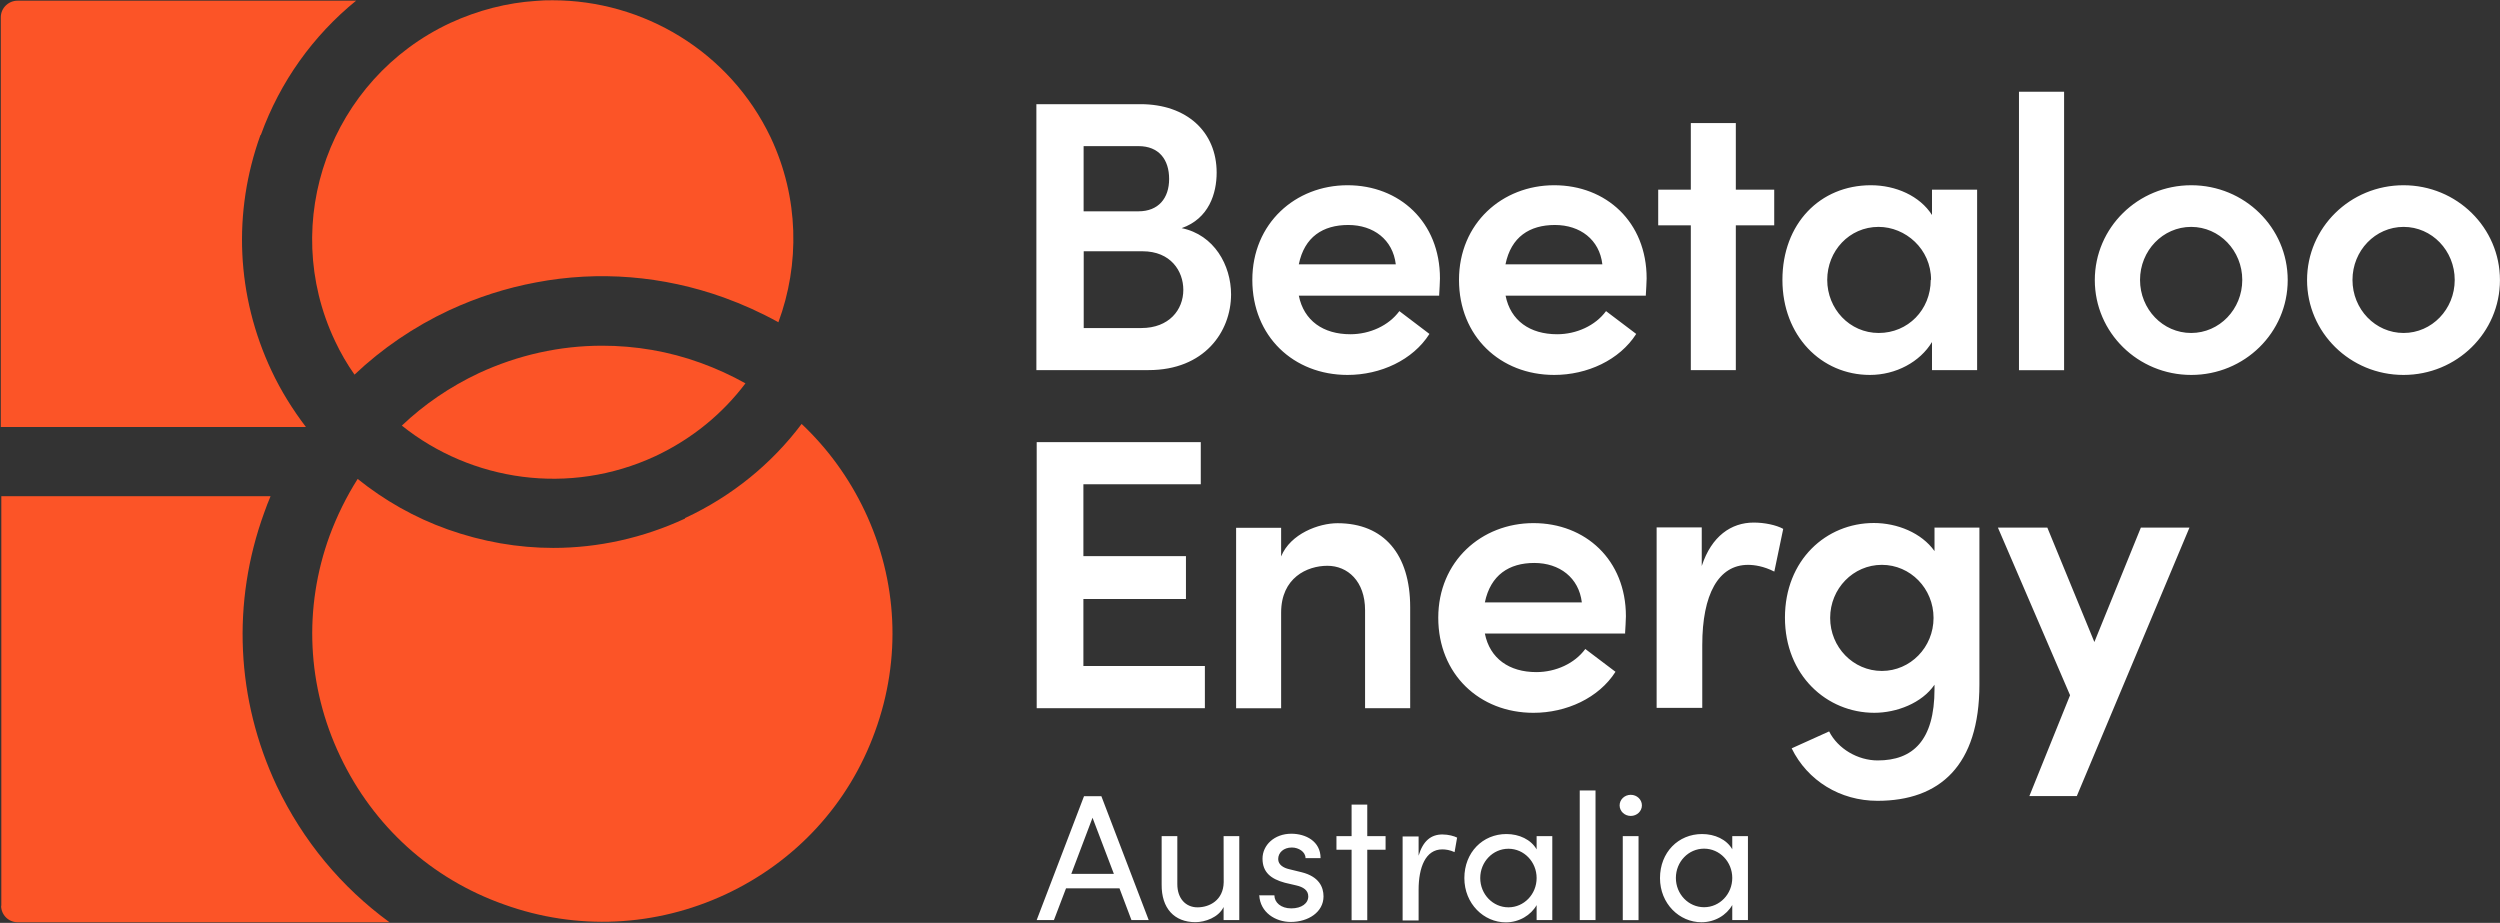
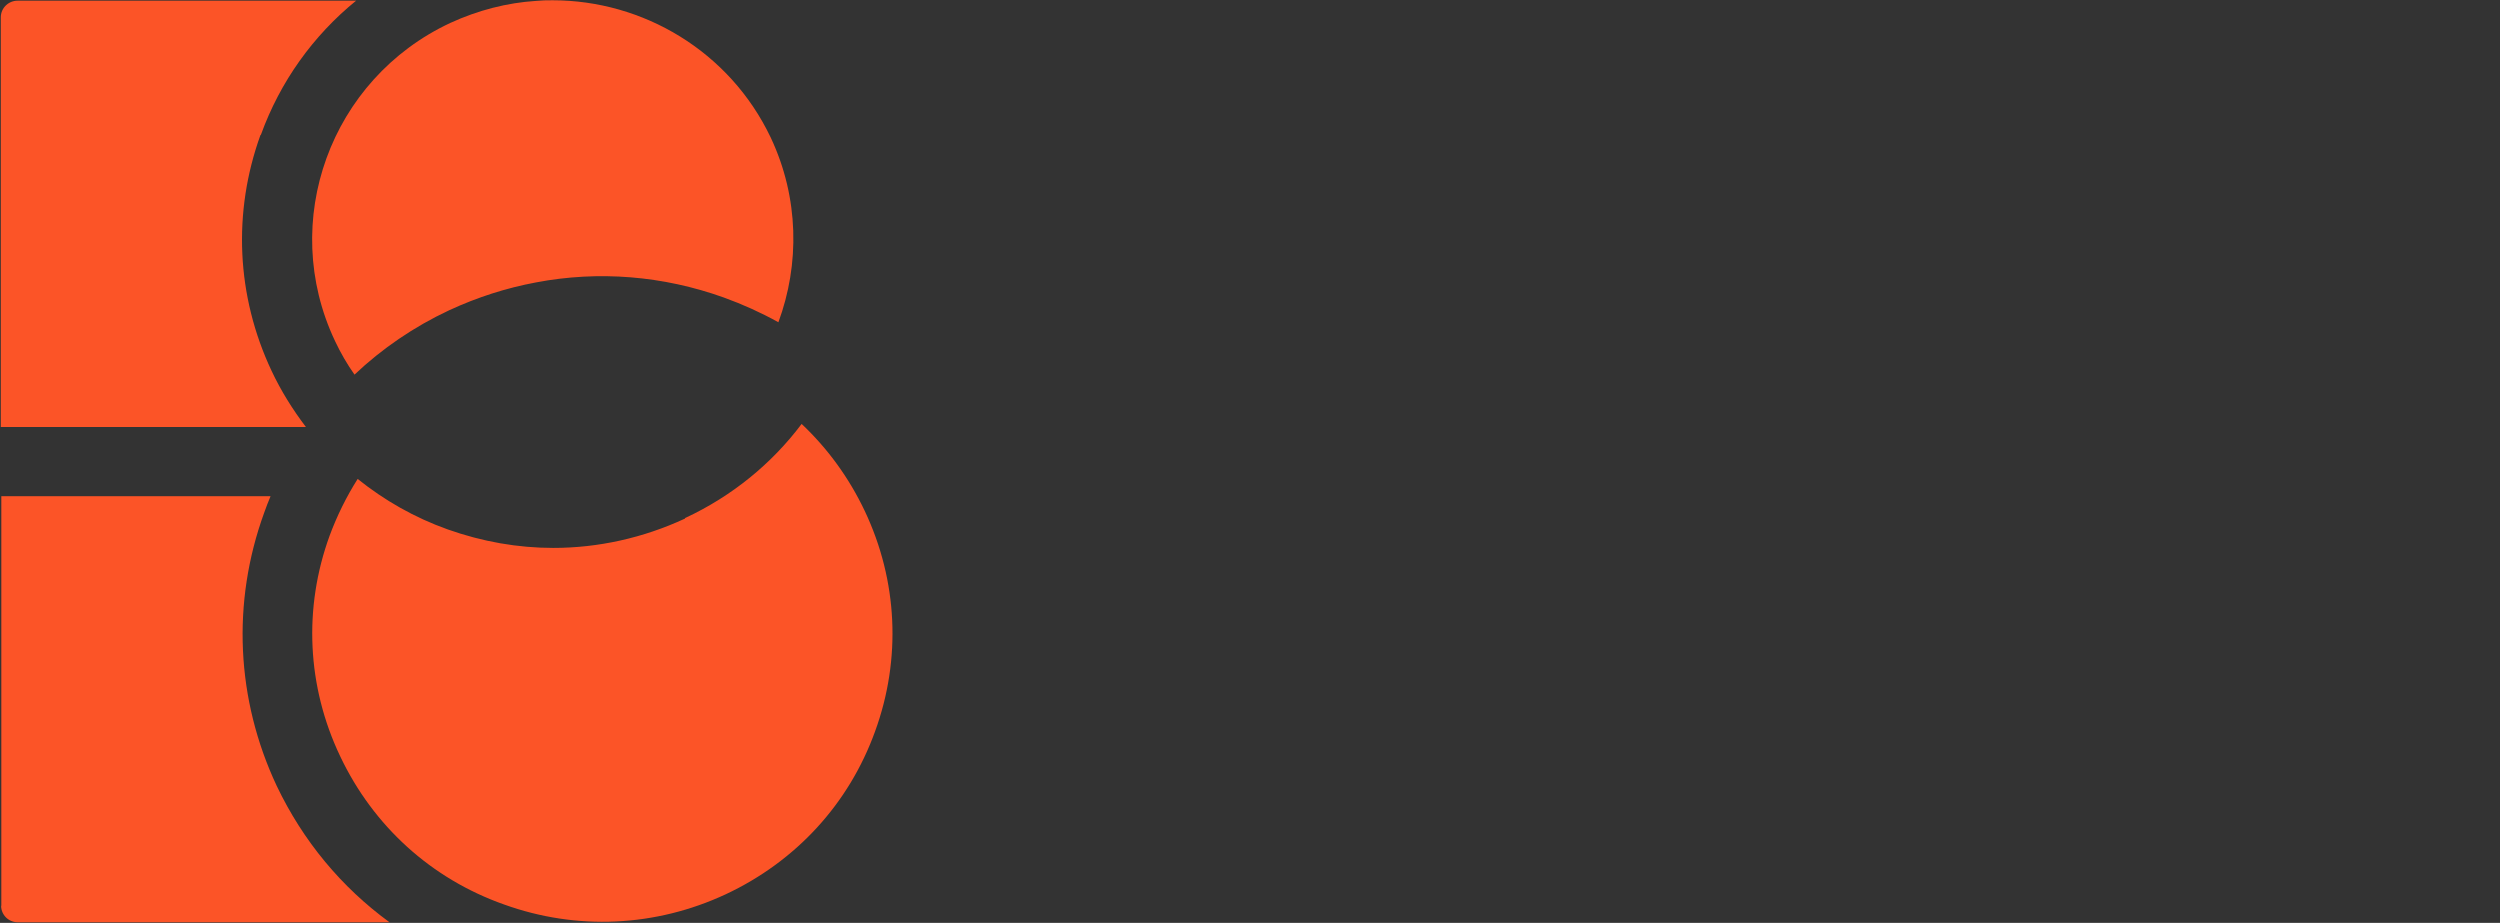
<svg xmlns="http://www.w3.org/2000/svg" version="1.2" viewBox="0 0 1536 567" width="1536" height="567">
  <rect x="0" y="0" width="1536" height="567" fill="#333333" stroke="none" />
  <style>
		.s0 { fill: #fc5427 } 
		.s1 { fill: #ffffff } 
	</style>
  <g id="Clip-Path: Page 2">
    <g id="Page 2">
      <path id="Path 46" class="s0" d="m160.3 82.8c11.82-32.63 32.05-60.86 58.48-82.37h-208.02c-5.56 0-10.27 4.52-10.27 10.2v251.71h187.46c-8.14-10.72-15.31-22.16-21.13-34.56-21.58-45.87-23.97-97.24-6.78-144.85h0.06z" />
      <path id="Path 47" fill-rule="evenodd" class="s0" d="m478.24 197.99q-15.97-8.85-33.48-15.18c-37.41-13.44-77.09-16.6-115.41-9.3q-27.4 5.1-53.38 17.12c-21.65 10.14-41.23 23.52-58.16 39.54q-6.79-9.63-11.96-20.61c-34.76-73.33-2.9-161.07 70.89-195.5 17.06-7.82 34.77-12.34 52.48-13.5q5.17-0.46 10.27-0.39c55.51 0 108.7 31.2 134.03 84.31q0 0.06 0.06 0.19v-0.05c17.39 36.98 17.82 77.76 4.66 113.37zm-4.66-113.37q-0.03-0.07-0.06-0.14h0.06zm-472.77 471.94v-251.7h165.43q-2.13 5.04-3.94 10.2c-20.03 55.11-17.25 114.68 7.75 167.85 16.09 33.73 39.75 62.22 69.28 83.73h-228.37c-5.76 0-10.28-4.58-10.28-10.2z" />
      <path id="Path 48" class="s0" d="m420.85 318.62c-25.78 11.95-53.38 18.02-80.91 18.02-21.77 0-43.55-3.81-64.88-11.37-20.35-7.24-38.9-17.83-55.31-31.01-6.85 10.79-12.67 22.55-17.26 34.95-16.15 44.39-13.89 92.52 6.47 135.35 20.29 42.84 55.89 75.33 100.74 91.16 44.66 16.09 93.06 13.83 136.16-6.26 43.1-20.16 75.74-55.57 91.83-100.21 16.15-44.38 13.89-92.52-6.4-135.35-9.69-20.42-22.81-38.38-38.77-53.43-18.42 24.49-42.78 44.38-71.6 57.82h-0.07z" />
-       <path id="Path 49" class="s0" d="m369.86 212.4c-25.84 0-51.56 5.69-75.67 16.86-17.7 8.34-33.67 19.26-47.3 32.24 42.71 34.18 102.88 43.35 155.8 18.74 22.56-10.6 41.23-26.04 55.32-44.71q-13.18-7.36-27.4-12.53c-19.71-7.17-40.13-10.6-60.75-10.6z" />
-       <path id="Path 50" fill-rule="evenodd" class="s1" d="m705.7 227.39h-68.95v-163.39h63.91c28.63 0 46.85 17.12 46.85 42.06 0 12.73-4.71 28.23-21.51 34.11 19.96 4.07 30.37 22.74 30.37 40.77-0.07 23-16.48 46.45-50.67 46.45zm-6.2-137.61h-33.73v40.05h33.73c12.21 0 18.81-8.01 18.81-19.89 0-11.83-6.21-20.16-18.81-20.16zm1.75 111.77c16.99 0 25.78-11.18 25.78-23.45 0-11.57-7.75-23.72-25.07-23.72h-36.13v47.17zm96.74-19.9c3.1 15.38 14.99 23.71 31.67 23.71 11.95 0 23.58-5.3 30.11-14.21l18.48 14.02c-10.21 16.08-30.05 25.19-50.34 25.19-33.15 0-58.48-23.71-58.48-58.4 0-34.76 26.49-58.15 58.48-58.15 31.92 0 56.8 22.55 56.8 57.24q-0.12 4.46-0.51 10.6zm86.2 0.06q0 0 0-0.06h0.33c0 0.06-0.33 0.06-0.33 0.06zm-26.62-19.31c-1.81-15.19-13.7-24.17-29.21-24.17-15.51 0-26.95 7.3-30.37 24.17zm67.46 19.25c3.04 15.38 14.99 23.71 31.67 23.71 11.89 0 23.52-5.3 30.05-14.21l18.54 14.02c-10.27 16.08-30.11 25.19-50.4 25.19-33.15 0-58.48-23.71-58.48-58.4 0-34.76 26.55-58.15 58.48-58.15 31.92 0 56.8 22.55 56.8 57.24q-0.13 4.53-0.52 10.6zm86.14 0.06q0 0 0-0.06h0.33c0 0.06-0.33 0.06-0.33 0.06zm-26.68-19.31c-1.75-15.19-13.7-24.17-29.15-24.17-15.51 0-26.95 7.3-30.37 24.17zm105.59-45.87v21.9h-23.59v88.96h-27.65v-88.96h-20.04v-21.9h20.04v-40.9h27.65v40.9zm96.94 0h27.72v110.86h-27.72v-17.25c-7.37 12.21-22.17 20.22-38.13 20.22-29.92 0-53.77-24.03-53.77-58.4 0-34.44 23.01-58.15 54.35-58.15 15.25 0 30.05 6.53 37.55 18.29zm-0.58 55.43c0-19.06-15.77-32.56-32.25-32.56-17.97 0-31.54 14.79-31.54 32.56 0 17.76 13.7 32.62 31.67 32.62 17.9 0 31.92-14.21 31.92-32.62q0 0 0.2 0zm81.74-115.58v171.08h-27.72v-171.08zm78.13 173.98c-32.77 0-59.26-26.05-59.26-58.27 0-32.23 26.49-58.28 59.26-58.28 32.77 0 59.26 26.05 59.26 58.28 0 32.22-26.49 58.27-59.26 58.27zm31.34-58.37c0-18.02-14.04-32.59-31.41-32.59-17.37 0-31.4 14.57-31.4 32.59 0 18.02 14.03 32.59 31.4 32.59 17.37 0 31.41-14.57 31.41-32.59zm99.06 58.37c-32.77 0-59.25-26.05-59.25-58.27 0-32.23 26.48-58.28 59.25-58.28 32.77 0 59.26 26.05 59.26 58.28 0 32.22-26.49 58.27-59.26 58.27zm31.47-58.37c0-18.02-14.03-32.59-31.4-32.59-17.37 0-31.41 14.57-31.41 32.59 0 18.02 14.04 32.59 31.41 32.59 17.37 0 31.4-14.57 31.4-32.59zm-842.47 237.2h74.57v25.91h-103.33v-163.45h100.81v25.9h-72.12v44.13h63.01v26.36h-63.01v41.28zm90.67-228.12q0-0.07 0-0.13 0-0.07 0-0.07zm110.04 254.03h-27.72v-60.21c0-17.83-10.73-27.27-23.14-27.27-12.47 0-28.43 7.37-28.43 28.75v58.8h-27.66v-110.87h27.66v17.57c5.75-14.02 23.2-20.41 34.64-20.41 28.56 0 44.65 19.19 44.65 51.55zm45.88-45.87c3.04 15.38 14.99 23.71 31.6 23.71 11.96 0 23.59-5.29 30.11-14.21l18.55 14.02c-10.27 16.09-30.11 25.2-50.4 25.2-33.16 0-58.49-23.71-58.49-58.41 0-34.69 26.56-58.14 58.49-58.14 31.92 0 56.8 22.54 56.8 57.24q-0.13 4.52-0.52 10.59zm86.14 0.07q0 0 0-0.07h0.33c0 0.07-0.33 0.07-0.33 0.07zm-26.56-19.19c-1.81-15.18-13.7-24.23-29.21-24.23-15.44 0-26.88 7.37-30.37 24.23zm123.69-44.97l-5.43 26.04c-6.53-3.3-12.21-4.13-16.16-4.13-18.15 0-28.11 18.08-28.11 49.23v38.63h-28.04v-110.86h27.72v23.71c6.01-18.42 18.16-26.69 31.92-26.69 6.66 0 13.83 1.49 18.16 3.88h-0.06zm120.58-0.97v96.39c0 49.82-24.36 71.46-62.62 71.46-22.94 0-42.97-12.34-52.73-32.24l23.01-10.4c5.43 10.72 17.64 17.83 29.85 17.83 21.52 0 34.9-12.15 34.9-43.87v-2.65c-7.76 11.37-23.39 17.25-36.97 17.25-29.27 0-54.92-23.06-54.92-58.47 0-35.4 25.33-58.14 54.6-58.14 14.35 0 29.28 6.01 37.29 17.25v-14.34h-0.13l0.13-0.13v0.06zm-28.18 55.47c0-18.03-14.19-32.6-31.76-32.6-17.56 0-31.76 14.57-31.76 32.6 0 18.02 14.2 32.59 31.76 32.59 17.57 0 31.76-14.57 31.76-32.59zm127.37-55.47h29.86l-69.21 164.94h-29.15l25.01-61.96-44.33-102.98h30.37l28.89 70.29zm-620.18 241.11l-7.36-19.51h-32.83l-7.43 19.51h-10.6l29.08-76.1h10.66l29.08 76.1zm-36.96-28.36h26.17l-13.12-34.5zm103.21-23.19v51.55h-9.63v-8.01c-3.1 6.46-11.44 9.31-17.32 9.31-12.99 0-20.87-8.53-20.74-23.07v-29.78h9.63v29.52c0 8.72 5.1 14.22 12.4 14.22 7.31 0 15.9-4.33 16.09-15.44 0 0 0-28.3-0.06-28.3zm12.6 36.37h8.98c0 4.33 3.95 8.01 10.34 8.01 6.4 0 10.47-3.1 10.47-7.36 0-3.81-3.1-5.75-7.24-6.72l-7.17-1.68c-8.59-2.33-13.7-6.46-13.7-14.8 0-8.33 7.3-15.31 17.71-15.31 8.79 0 17.96 4.59 17.96 14.99h-9.24c0-3.88-4.26-6.52-8.4-6.52-5.04 0-8.4 3.1-8.4 7.1 0 3.56 3.36 5.43 6.66 6.2l7.69 1.88c10.72 2.65 13.5 9.11 13.5 14.86 0 9.62-9.3 15.7-20.16 15.7-9.24 0-18.8-5.75-19.32-16.48h0.13zm77.29-36.37v8.33h-11.25v43.29h-9.63v-43.29h-9.3v-8.33h9.3v-19.38h9.63v19.38zm44.01 0.9q-0.07 0-0.07 0l0.07-0.19zm-1.62 8.91c-2.78-1.29-5.49-1.68-7.56-1.68-10.34 0-14.54 11.18-14.54 24.81v18.87h-9.82v-51.62h9.82v11.82c2.72-9.17 7.69-13.05 14.61-13.05 3.74 0 7.36 1.03 9.04 1.94zm50.41-9.82h9.63v51.55h-9.63v-9.17c-3.49 6.14-10.66 10.6-18.94 10.6-13.5 0-25.46-11.44-25.46-27.2 0-15.77 11.25-27.07 25.85-27.07 7.82 0 15.06 3.36 18.55 9.43 0 0 0-8.01 0-8.14zm0 25.74c0-9.95-7.74-17.99-17.32-17.99-9.58 0-17.32 8.04-17.32 17.99 0 9.95 7.74 18 17.32 18 9.58 0 17.32-8.05 17.32-18zm36.19-53.78v79.59h-9.7v-79.59zm21.65 15.63c-3.79 0-6.85-2.9-6.85-6.49 0-3.59 3.06-6.49 6.85-6.49 3.79 0 6.85 2.9 6.85 6.49 0 3.59-3.06 6.49-6.85 6.49zm4.78 12.41v51.62h-9.69v-51.62zm57.58 0h9.63v51.55h-9.63v-9.23c-3.49 6.2-10.66 10.59-18.94 10.59-13.5 0-25.46-11.37-25.46-27.13 0-15.83 11.25-27.07 25.85-27.07 7.82 0 15.06 3.29 18.55 9.36 0 0 0-8.01 0-8.07zm0 25.68c0-9.95-7.74-17.99-17.32-17.99-9.58 0-17.32 8.04-17.32 17.99 0 9.95 7.74 17.99 17.32 17.99 9.58 0 17.32-8.04 17.32-17.99z" />
    </g>
  </g>
</svg>